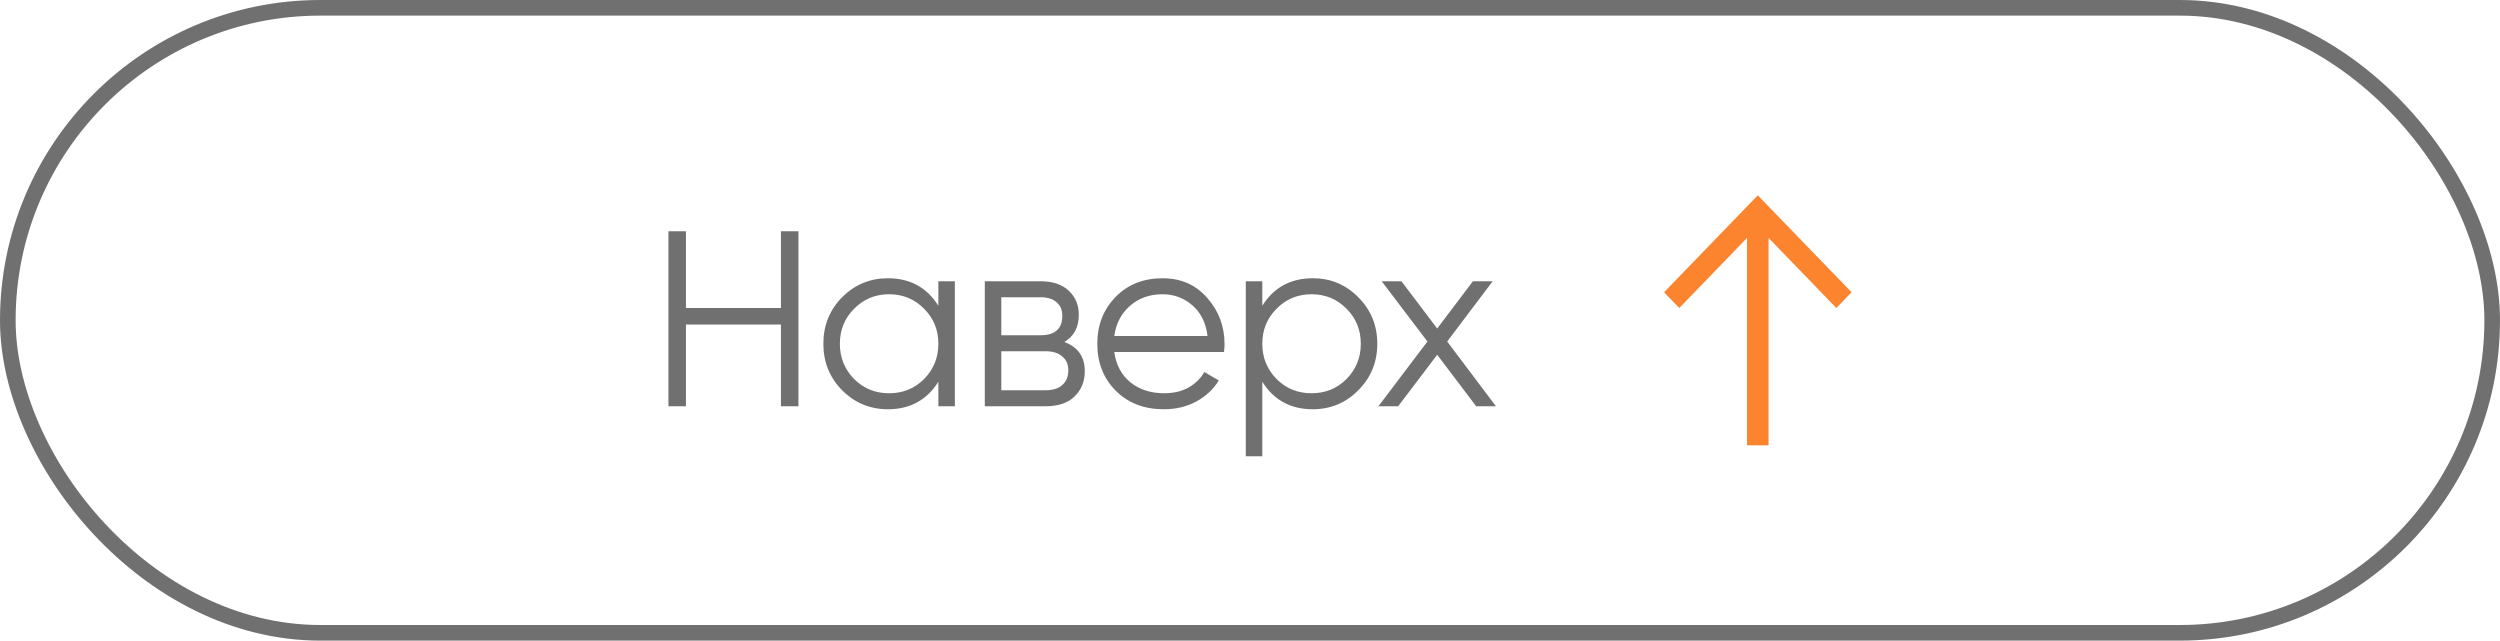
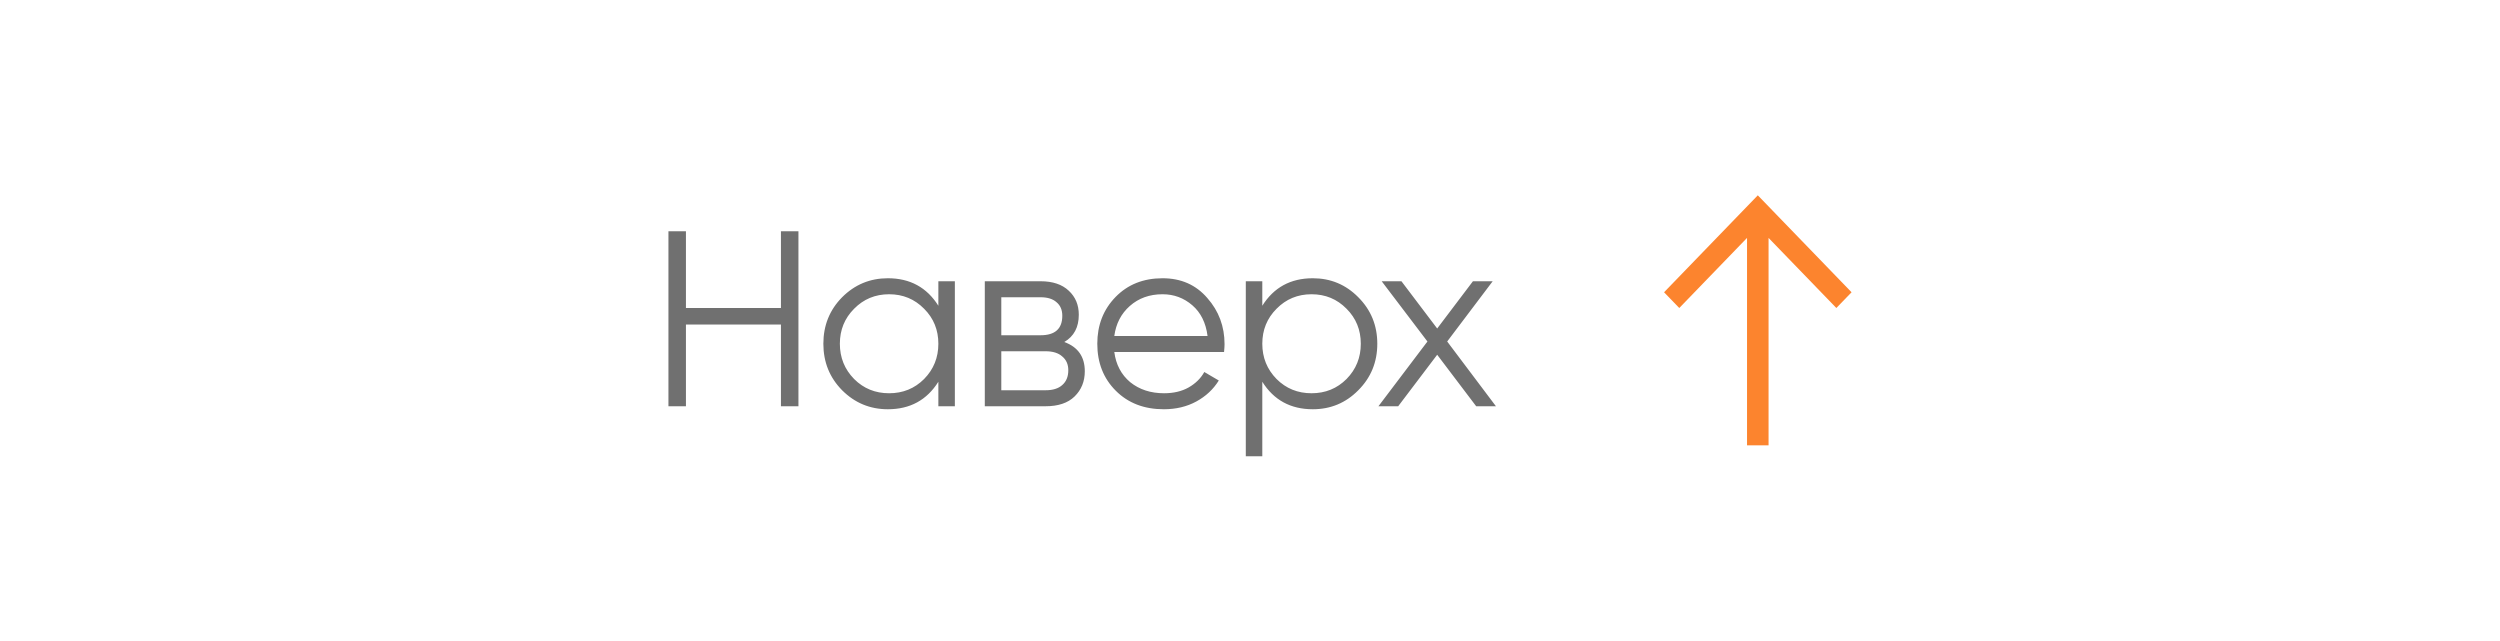
<svg xmlns="http://www.w3.org/2000/svg" width="160" height="41" viewBox="0 0 160 41" fill="none">
-   <rect x="0.5" y="0.5" width="159" height="40" rx="20" stroke="#707070" />
  <path d="M49.98 14.8H51.1V26H49.98V20.768H43.9V26H42.78V14.8H43.9V19.712H49.98V14.8ZM60.055 18H61.111V26H60.055V24.432C59.319 25.605 58.242 26.192 56.823 26.192C55.682 26.192 54.706 25.787 53.895 24.976C53.095 24.165 52.695 23.173 52.695 22C52.695 20.827 53.095 19.835 53.895 19.024C54.706 18.213 55.682 17.808 56.823 17.808C58.242 17.808 59.319 18.395 60.055 19.568V18ZM54.663 24.256C55.271 24.864 56.018 25.168 56.903 25.168C57.788 25.168 58.535 24.864 59.143 24.256C59.751 23.637 60.055 22.885 60.055 22C60.055 21.115 59.751 20.368 59.143 19.76C58.535 19.141 57.788 18.832 56.903 18.832C56.018 18.832 55.271 19.141 54.663 19.76C54.055 20.368 53.751 21.115 53.751 22C53.751 22.885 54.055 23.637 54.663 24.256ZM68.115 21.888C68.99 22.208 69.427 22.832 69.427 23.76C69.427 24.411 69.208 24.949 68.771 25.376C68.344 25.792 67.725 26 66.915 26H63.027V18H66.595C67.374 18 67.976 18.203 68.403 18.608C68.829 19.003 69.043 19.515 69.043 20.144C69.043 20.944 68.734 21.525 68.115 21.888ZM66.595 19.024H64.083V21.456H66.595C67.523 21.456 67.987 21.04 67.987 20.208C67.987 19.835 67.864 19.547 67.619 19.344C67.384 19.131 67.043 19.024 66.595 19.024ZM66.915 24.976C67.384 24.976 67.742 24.864 67.987 24.64C68.243 24.416 68.371 24.101 68.371 23.696C68.371 23.323 68.243 23.029 67.987 22.816C67.742 22.592 67.384 22.48 66.915 22.48H64.083V24.976H66.915ZM74.403 17.808C75.587 17.808 76.541 18.229 77.267 19.072C78.003 19.904 78.371 20.891 78.371 22.032C78.371 22.149 78.36 22.315 78.339 22.528H71.315C71.421 23.339 71.763 23.984 72.339 24.464C72.925 24.933 73.645 25.168 74.499 25.168C75.107 25.168 75.629 25.045 76.067 24.8C76.515 24.544 76.851 24.213 77.075 23.808L78.003 24.352C77.651 24.917 77.171 25.365 76.563 25.696C75.955 26.027 75.261 26.192 74.483 26.192C73.224 26.192 72.2 25.797 71.411 25.008C70.621 24.219 70.227 23.216 70.227 22C70.227 20.805 70.616 19.808 71.395 19.008C72.174 18.208 73.176 17.808 74.403 17.808ZM74.403 18.832C73.571 18.832 72.872 19.083 72.307 19.584C71.752 20.075 71.421 20.715 71.315 21.504H77.283C77.176 20.661 76.851 20.005 76.307 19.536C75.763 19.067 75.128 18.832 74.403 18.832ZM84.019 17.808C85.16 17.808 86.131 18.213 86.931 19.024C87.741 19.835 88.147 20.827 88.147 22C88.147 23.173 87.741 24.165 86.931 24.976C86.131 25.787 85.16 26.192 84.019 26.192C82.6 26.192 81.523 25.605 80.787 24.432V29.2H79.731V18H80.787V19.568C81.523 18.395 82.6 17.808 84.019 17.808ZM81.699 24.256C82.307 24.864 83.053 25.168 83.939 25.168C84.824 25.168 85.571 24.864 86.179 24.256C86.787 23.637 87.091 22.885 87.091 22C87.091 21.115 86.787 20.368 86.179 19.76C85.571 19.141 84.824 18.832 83.939 18.832C83.053 18.832 82.307 19.141 81.699 19.76C81.091 20.368 80.787 21.115 80.787 22C80.787 22.885 81.091 23.637 81.699 24.256ZM95.74 26H94.476L91.98 22.704L89.484 26H88.22L91.356 21.856L88.428 18H89.692L91.98 21.024L94.268 18H95.532L92.62 21.856L95.74 26Z" fill="#707070" />
  <path d="M113.188 28.5V15.227L117.526 19.712L118.5 18.705L112.499 12.5L106.5 18.705L107.474 19.712L111.81 15.227V28.5H113.188Z" fill="#FC842E" />
</svg>